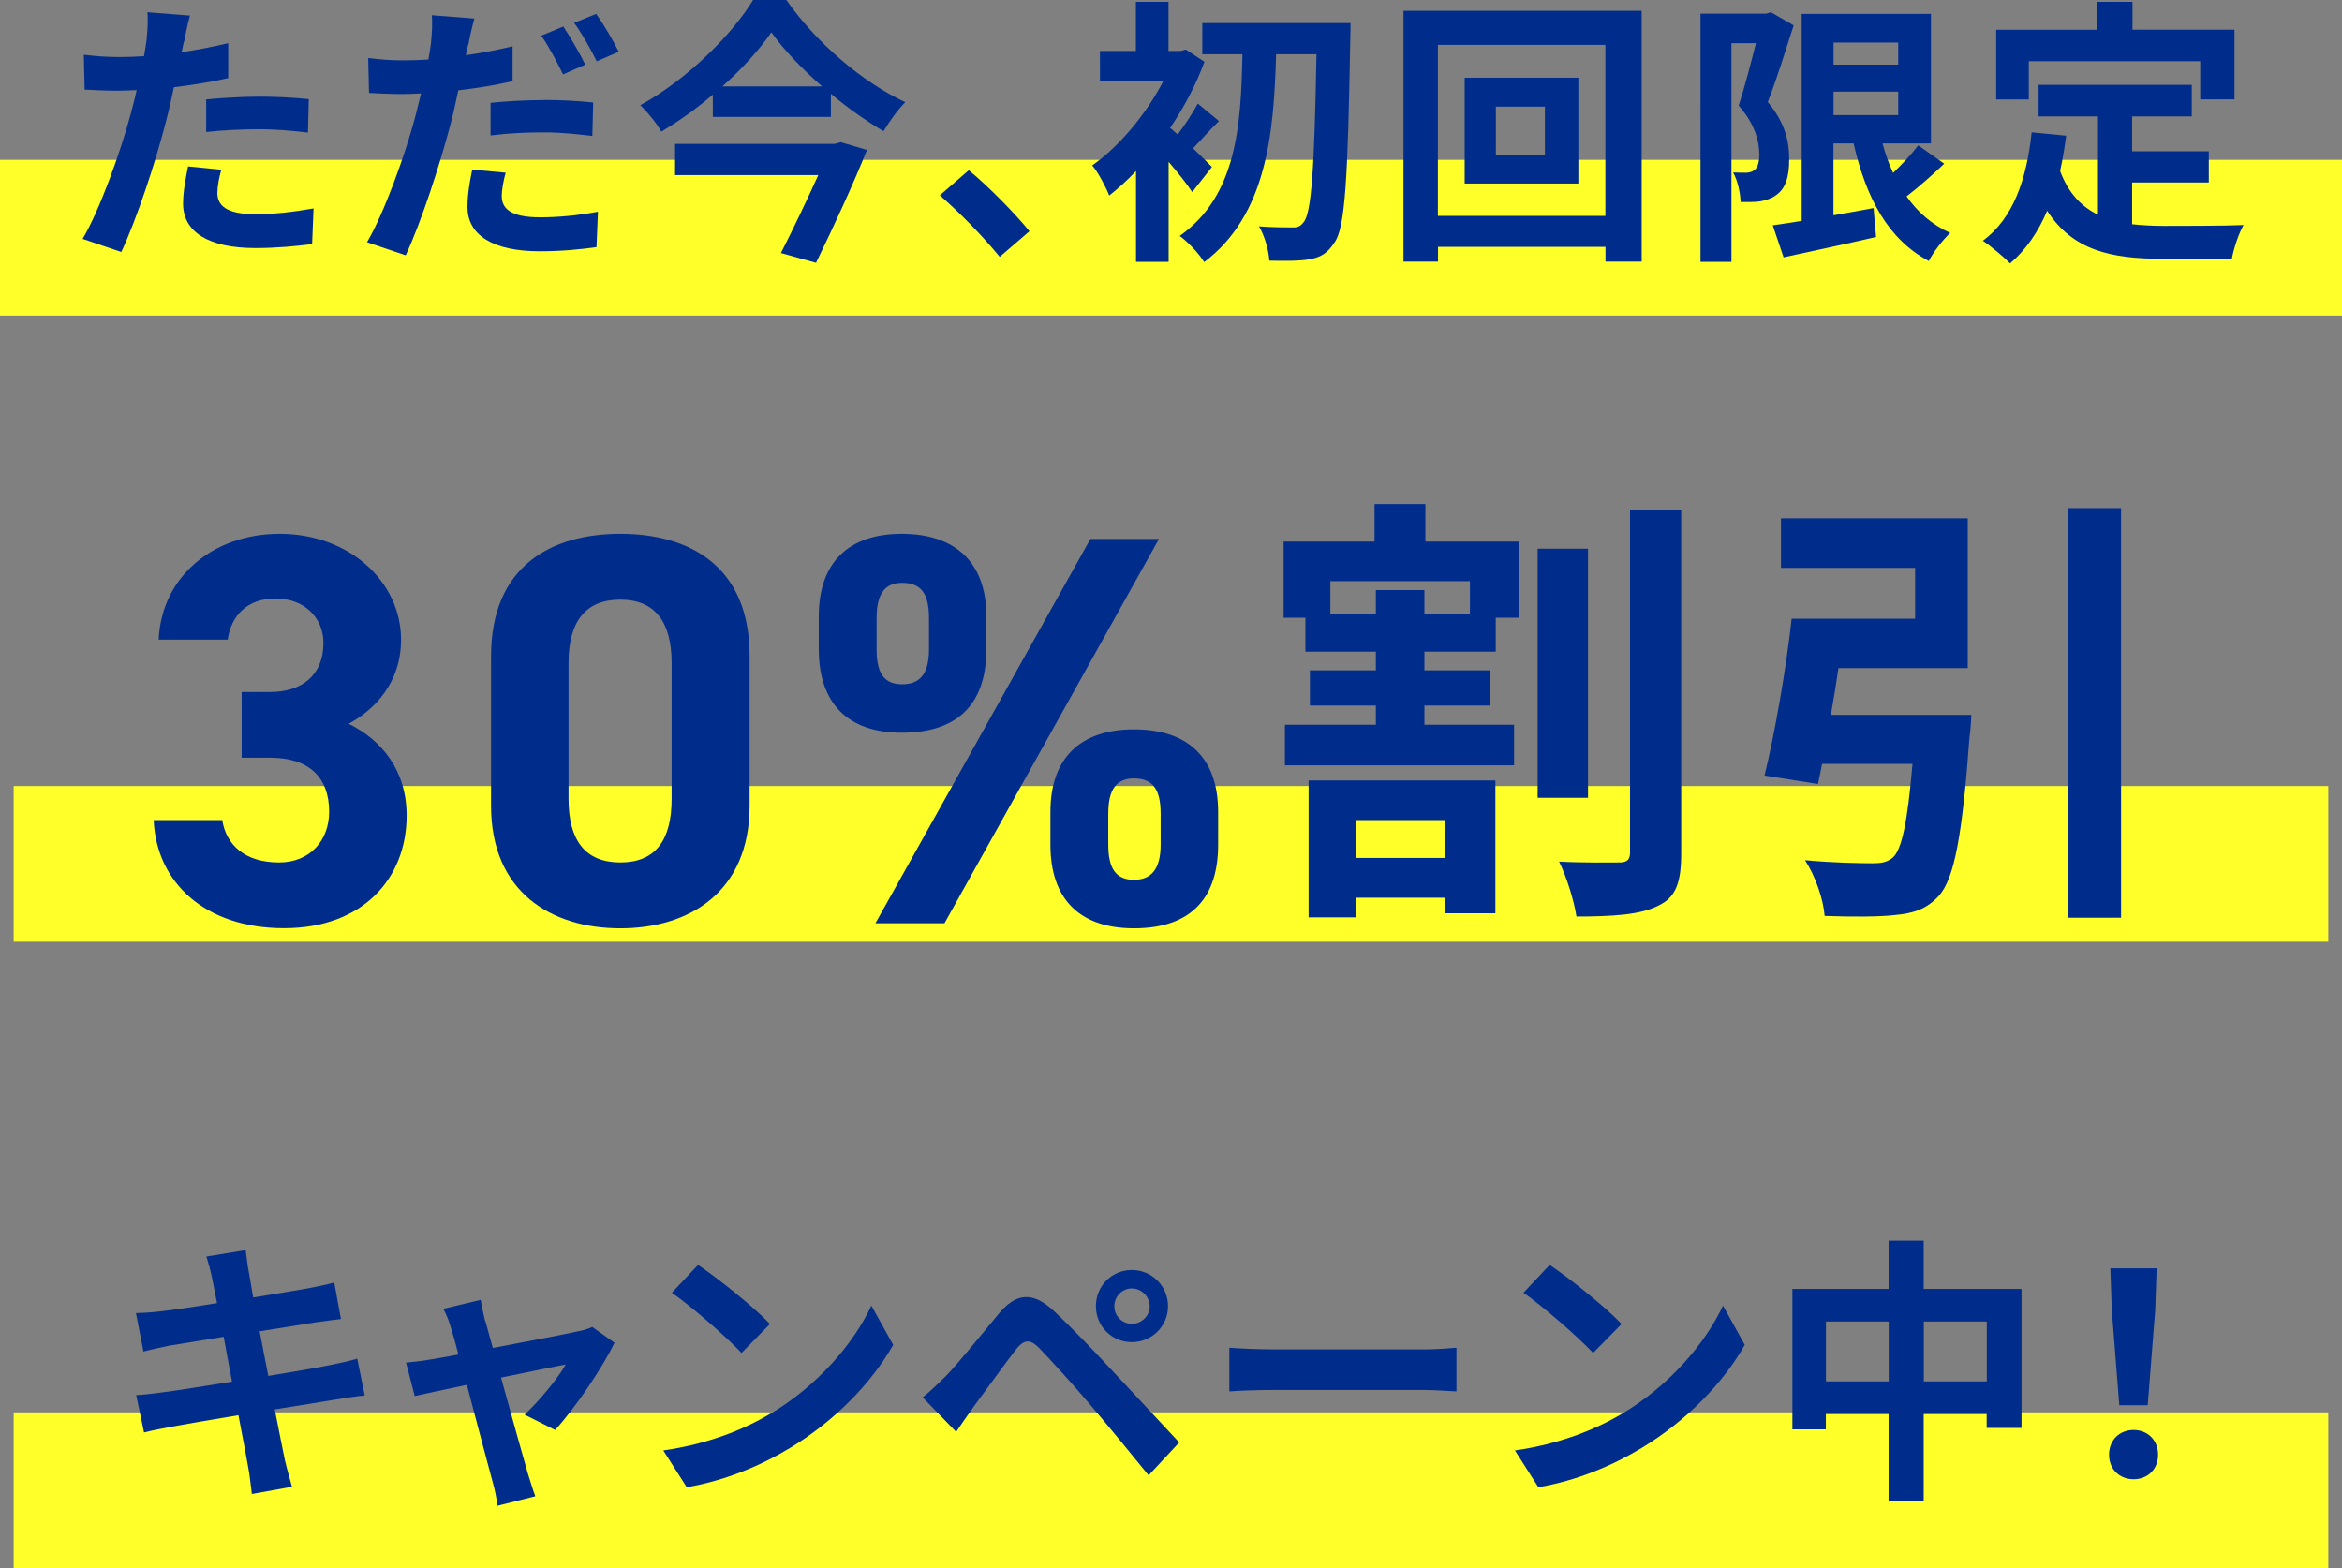
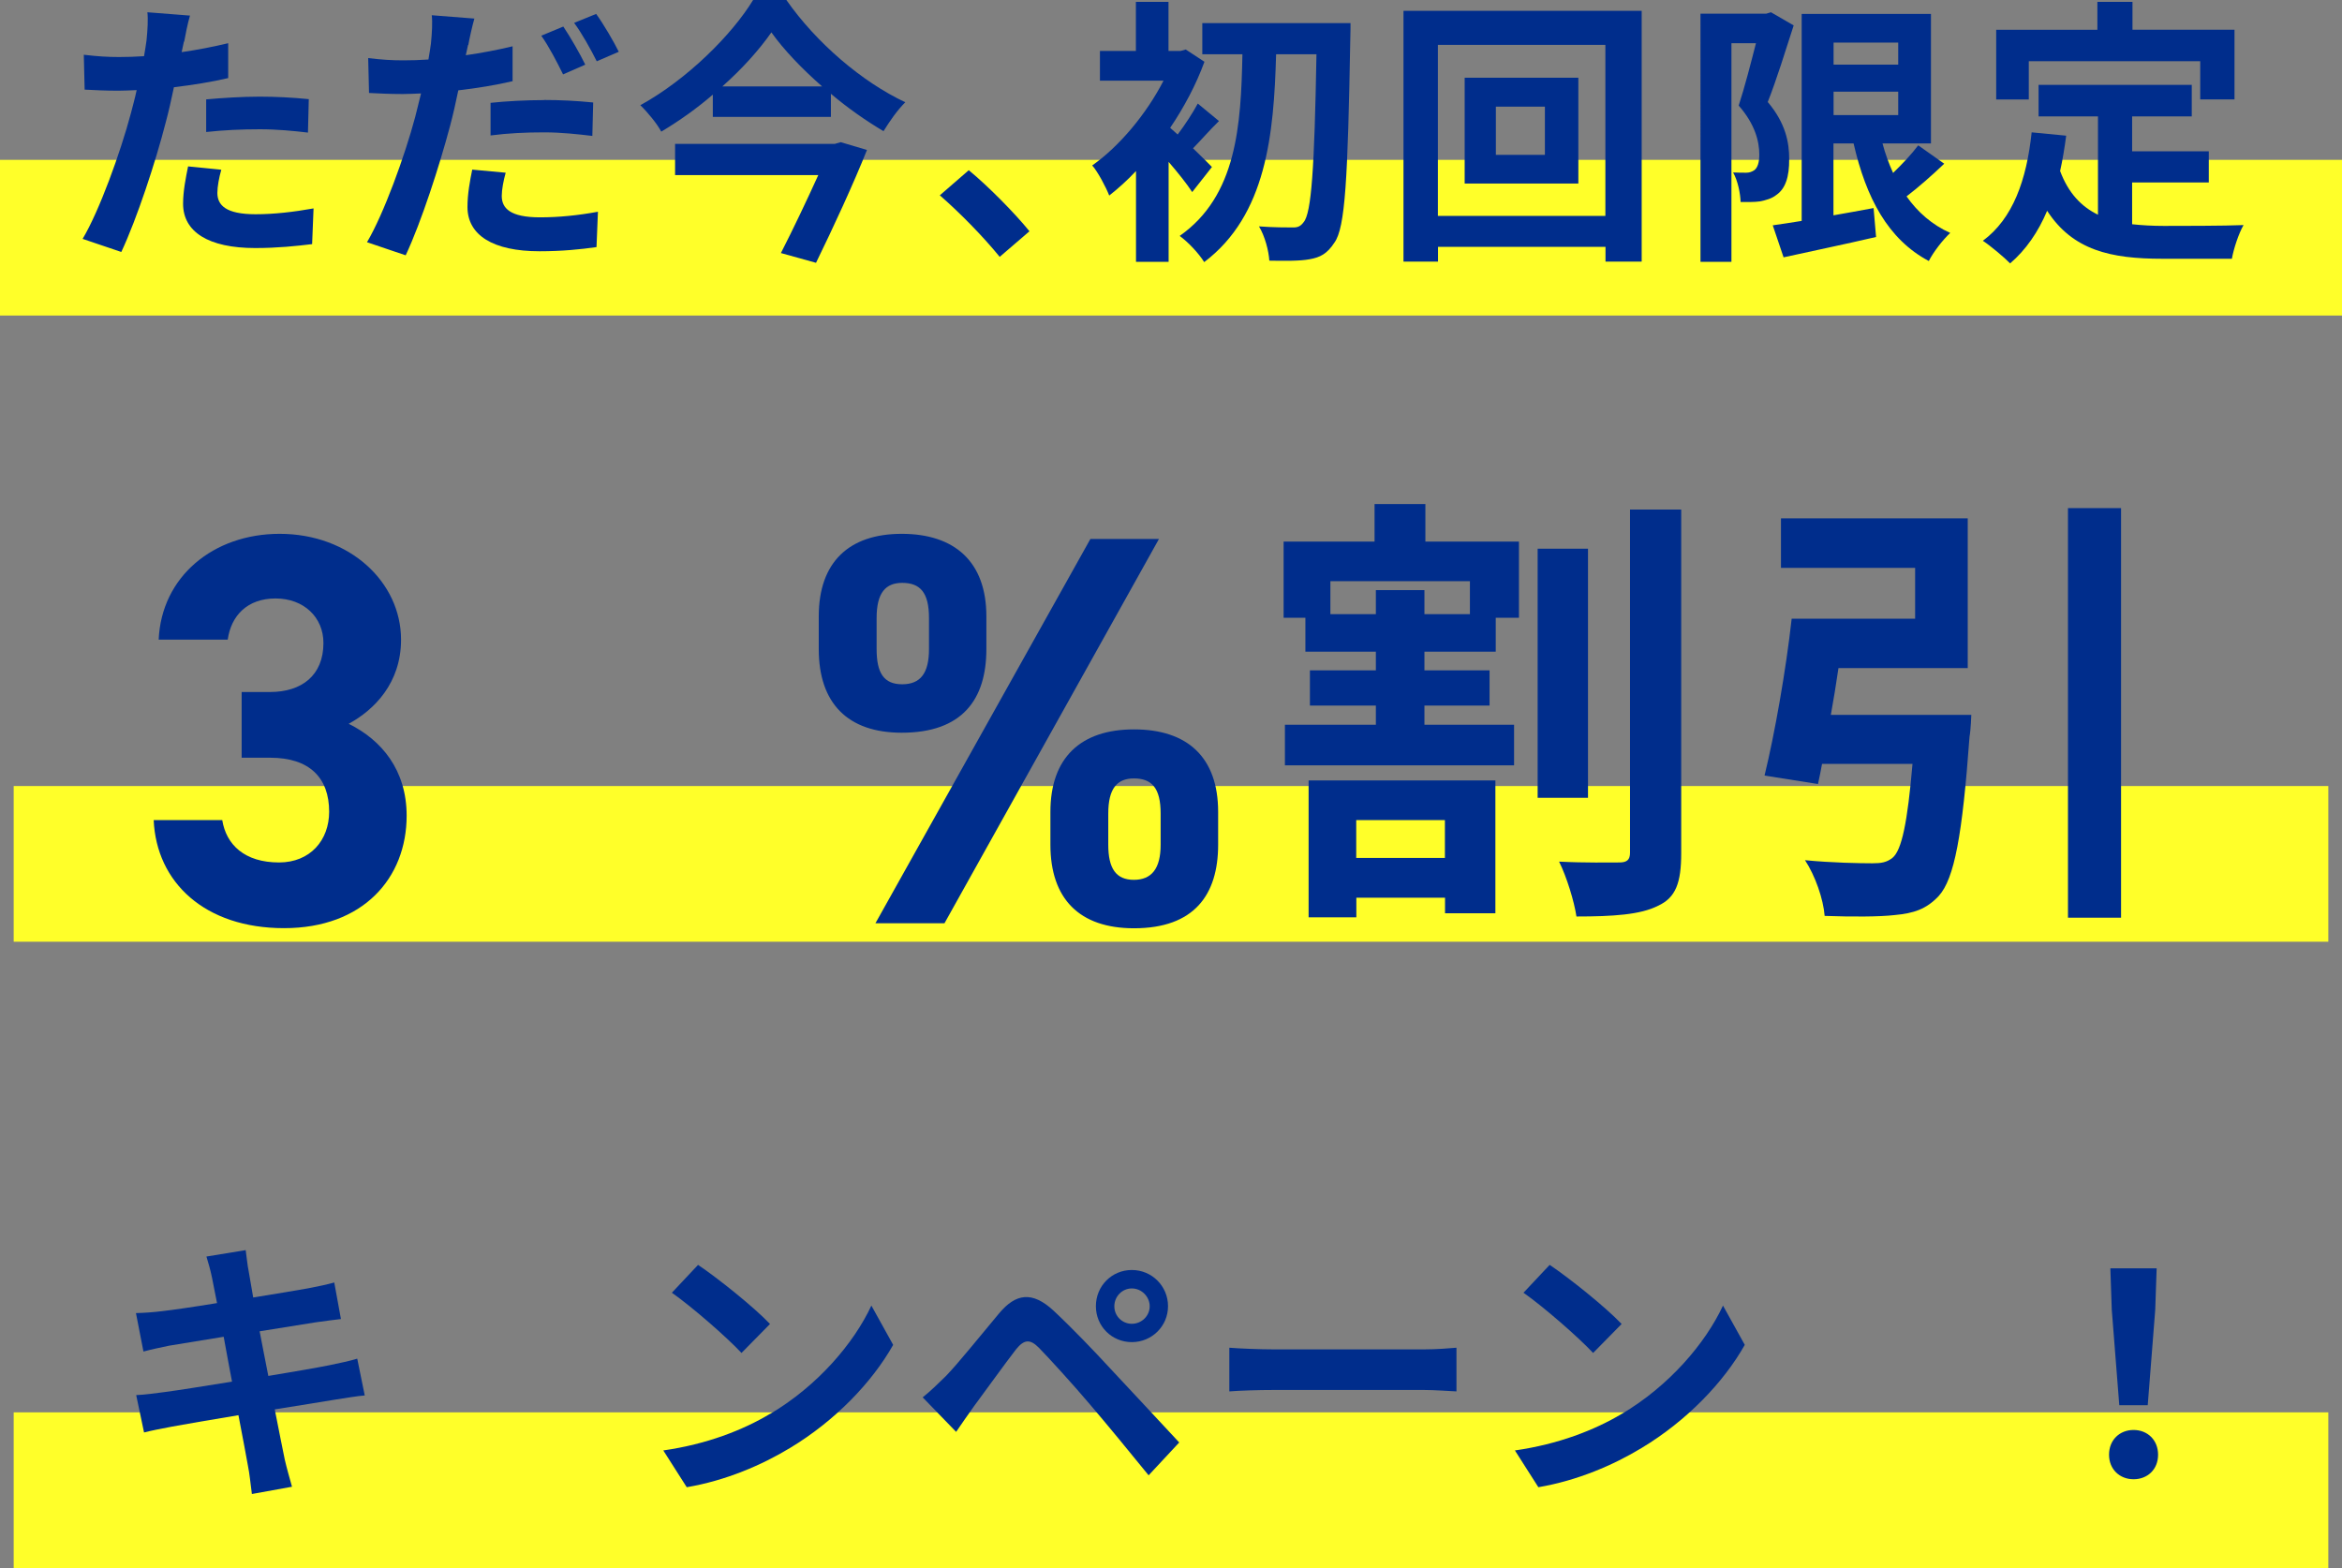
<svg xmlns="http://www.w3.org/2000/svg" viewBox="0 0 196.74 131.74">
  <rect x="0" y="0" width="196.74" height="131.74" fill="#808080" stroke="none" />
  <defs>
    <style>
      .cls-1 {
        fill: #ffff29;
        mix-blend-mode: multiply;
      }

      .cls-1, .cls-2 {
        stroke-width: 0px;
      }

      .cls-3 {
        isolation: isolate;
      }

      .cls-2 {
        fill: #002d8c;
      }
    </style>
  </defs>
  <g class="cls-3">
    <g id="_レイヤー_2" data-name="レイヤー 2">
      <g id="d">
        <g>
          <rect class="cls-1" x="1.15" y="66.04" width="194.44" height="13.08" />
          <rect class="cls-1" x="1.15" y="118.66" width="194.44" height="13.08" />
          <rect class="cls-1" y="13.43" width="196.74" height="13.08" />
          <g>
            <path class="cls-2" d="M15.45,3.49c-.05.26-.12.56-.19.89,1.31-.19,2.62-.44,3.91-.75v2.93c-1.4.33-3,.58-4.56.77-.21,1.01-.44,2.04-.7,3-.84,3.28-2.41,8.05-3.72,10.84l-3.25-1.1c1.4-2.34,3.18-7.26,4.05-10.53.16-.63.35-1.29.49-1.97-.54.02-1.05.05-1.54.05-1.12,0-2.01-.05-2.83-.09l-.07-2.93c1.19.14,1.99.19,2.95.19.68,0,1.38-.02,2.11-.07.09-.52.16-.96.21-1.33.09-.87.14-1.83.07-2.36l3.58.28c-.19.63-.4,1.69-.49,2.2ZM18.26,16.2c0,1.03.7,1.8,3.21,1.8,1.57,0,3.18-.19,4.87-.49l-.12,3c-1.31.16-2.9.33-4.78.33-3.93,0-6.06-1.36-6.06-3.72,0-1.08.23-2.2.42-3.14l2.79.28c-.19.66-.33,1.43-.33,1.94ZM21.82,8.12c1.33,0,2.74.07,4.12.21l-.07,2.81c-1.17-.14-2.6-.28-4.03-.28-1.59,0-3.04.07-4.52.23v-2.74c1.31-.12,3-.23,4.49-.23Z" />
            <path class="cls-2" d="M39.32,3.77c-.05.26-.12.56-.19.87,1.31-.19,2.65-.44,3.93-.75v2.93c-1.4.33-3,.59-4.56.77-.21,1.01-.44,2.06-.7,3.02-.87,3.28-2.41,8.05-3.72,10.84l-3.25-1.1c1.4-2.36,3.18-7.26,4.05-10.53.16-.63.33-1.31.49-1.97-.54.02-1.05.05-1.54.05-1.15,0-2.01-.05-2.83-.09l-.07-2.93c1.19.14,1.97.19,2.95.19.68,0,1.38-.02,2.11-.07.09-.51.16-.96.21-1.33.09-.87.14-1.83.07-2.39l3.58.28c-.19.66-.42,1.71-.51,2.22ZM42.15,16.46c0,1.03.7,1.8,3.21,1.8,1.57,0,3.18-.16,4.87-.47l-.12,2.97c-1.33.19-2.9.35-4.78.35-3.93,0-6.06-1.36-6.06-3.72,0-1.1.21-2.22.4-3.14l2.81.26c-.19.68-.33,1.43-.33,1.94ZM45.71,8.4c1.33,0,2.74.07,4.12.21l-.07,2.81c-1.17-.14-2.6-.3-4.03-.3-1.61,0-3.04.07-4.52.26v-2.74c1.31-.14,2.97-.23,4.49-.23ZM49.17,5.43l-1.87.82c-.47-.96-1.19-2.36-1.83-3.25l1.85-.77c.59.87,1.43,2.34,1.85,3.21ZM51.98,4.35l-1.85.8c-.49-.98-1.24-2.34-1.9-3.23l1.85-.75c.63.87,1.5,2.36,1.9,3.18Z" />
            <path class="cls-2" d="M66.06,0c2.5,3.58,6.34,6.88,9.99,8.59-.7.7-1.31,1.59-1.83,2.43-1.47-.87-3-1.94-4.42-3.14v1.94h-9.92v-1.87c-1.33,1.15-2.81,2.2-4.33,3.11-.35-.66-1.15-1.64-1.76-2.22,3.96-2.18,7.72-5.95,9.48-8.85h2.79ZM70.61,11.94l2.22.66c-1.15,2.88-2.83,6.51-4.28,9.48l-2.95-.82c1.03-2.01,2.22-4.52,3.14-6.55h-12.03v-2.62h13.41l.49-.14ZM69.06,7.26c-1.71-1.5-3.23-3.09-4.26-4.54-1.01,1.45-2.43,3.04-4.12,4.54h8.38Z" />
            <path class="cls-2" d="M78.95,16.41l2.43-2.11c1.66,1.36,3.93,3.68,5.1,5.13l-2.5,2.15c-1.43-1.76-3.42-3.77-5.03-5.17Z" />
            <path class="cls-2" d="M100.16,16.15c-.44-.68-1.22-1.66-1.99-2.55v8.4h-2.74v-7.63c-.75.8-1.5,1.47-2.25,2.06-.26-.68-.98-2.04-1.43-2.53,2.27-1.59,4.56-4.33,5.99-7.12h-5.34v-2.5h3.02V.16h2.74v4.12h1.01l.44-.12,1.57,1.03c-.7,1.92-1.71,3.82-2.88,5.55.19.16.4.35.63.56.61-.8,1.29-1.85,1.69-2.6l1.78,1.47c-.82.8-1.54,1.64-2.18,2.29.7.68,1.33,1.29,1.59,1.57l-1.66,2.11ZM113.45,1.94s0,1.03-.02,1.4c-.21,11.7-.42,15.78-1.33,17.04-.61.94-1.19,1.24-2.08,1.4-.84.16-2.13.14-3.39.12-.05-.82-.37-2.06-.87-2.88,1.22.09,2.32.09,2.88.09.37,0,.61-.09.87-.44.66-.77.91-4.54,1.08-14.11h-3.39c-.19,6.76-.82,13.51-6.04,17.46-.47-.75-1.33-1.66-2.06-2.2,4.8-3.37,5.15-9.29,5.27-15.26h-3.37V1.94h12.48Z" />
            <path class="cls-2" d="M137.91.91v21.07h-3.04v-1.24h-14.07v1.24h-2.9V.91h20.01ZM134.86,18.14V3.77h-14.07v14.37h14.07ZM132.59,6.53v8.89h-9.55V6.53h9.55ZM129.78,8.96h-4.12v4.05h4.12v-4.05Z" />
            <path class="cls-2" d="M150.68,2.13c-.66,2.04-1.45,4.61-2.18,6.44,1.52,1.8,1.8,3.42,1.8,4.77.02,1.54-.33,2.53-1.08,3.04-.37.3-.87.44-1.38.54-.47.07-1.03.05-1.62.05-.02-.7-.23-1.78-.63-2.48.44.02.8.02,1.1.02.26,0,.47-.07.68-.21.28-.21.42-.66.42-1.31,0-1.1-.35-2.55-1.73-4.12.49-1.5,1.03-3.6,1.45-5.24h-2.06v18.37h-2.6V1.15h5.52l.4-.12,1.9,1.1ZM163.32,13.76c-1.01.96-2.15,1.97-3.16,2.74.94,1.33,2.15,2.39,3.67,3.07-.61.56-1.43,1.62-1.8,2.36-3.44-1.83-5.27-5.31-6.32-9.88h-1.69v6.04c1.1-.19,2.25-.4,3.37-.61l.21,2.43c-2.69.63-5.57,1.22-7.77,1.71l-.91-2.69c.7-.09,1.52-.23,2.43-.37V1.17h10.86v10.88h-4.07c.23.87.54,1.71.89,2.48.77-.75,1.57-1.59,2.11-2.32l2.18,1.54ZM154.03,3.58v1.85h5.43v-1.85h-5.43ZM154.03,9.67h5.43v-1.97h-5.43v1.97Z" />
            <path class="cls-2" d="M179.11,18.84c.84.09,1.73.14,2.67.14,1.26,0,5.13,0,6.69-.07-.4.68-.84,2.01-.98,2.83h-5.85c-4.31,0-7.51-.7-9.67-4.03-.75,1.78-1.78,3.28-3.11,4.42-.47-.49-1.64-1.47-2.29-1.9,2.53-1.87,3.67-5.1,4.1-9.11l2.9.28c-.14,1.05-.3,2.04-.51,2.97.7,1.87,1.8,3,3.18,3.67v-8.26h-4.99v-2.65h12.87v2.65h-5.01v2.93h6.44v2.62h-6.44v3.49ZM170.43,8.36h-2.74V2.5h8.5V.16h2.95v2.34h8.57v5.85h-2.88v-3.21h-14.4v3.21Z" />
            <path class="cls-2" d="M20.29,58.14h2.39c2.67,0,4.49-1.4,4.49-4.12,0-2.15-1.64-3.74-4.02-3.74s-3.74,1.45-4.02,3.46h-5.8c.23-5.29,4.59-8.89,10.16-8.89,5.9,0,10.2,4.07,10.2,8.89,0,3.65-2.25,5.9-4.4,7.07,2.76,1.36,4.87,3.88,4.87,7.72,0,5.24-3.65,9.45-10.3,9.45s-10.72-3.84-10.95-9.08h5.76c.33,2.06,1.87,3.56,4.77,3.56,2.62,0,4.21-1.87,4.21-4.26,0-2.85-1.64-4.54-4.96-4.54h-2.39v-5.52Z" />
-             <path class="cls-2" d="M62.97,67.69c0,7.25-5.05,10.3-10.86,10.3s-10.86-3.04-10.86-10.3v-12.54c0-7.58,5.05-10.3,10.86-10.3s10.86,2.71,10.86,10.25v12.59ZM52.11,50.38c-2.95,0-4.35,1.87-4.35,5.33v11.42c0,3.46,1.4,5.33,4.35,5.33s4.31-1.87,4.31-5.33v-11.42c0-3.46-1.4-5.33-4.31-5.33Z" />
            <path class="cls-2" d="M82.86,54.54c0,4.21-2.01,7.02-7.11,7.02-4.54,0-6.97-2.48-6.97-7.02v-2.76c0-4.54,2.53-6.93,6.97-6.93s7.11,2.34,7.11,6.93v2.76ZM97.36,45.28l-18.02,32.29h-5.8l18.06-32.29h5.76ZM78.04,54.54v-2.62c0-2.15-.75-2.95-2.25-2.95-1.4,0-2.15.84-2.15,2.95v2.62c0,2.01.61,2.95,2.15,2.95s2.25-.94,2.25-2.95ZM102.33,70.97c0,4.21-2.01,7.02-7.07,7.02-4.59,0-7.02-2.48-7.02-7.02v-2.76c0-4.54,2.53-6.93,7.02-6.93s7.07,2.34,7.07,6.93v2.76ZM97.5,70.97v-2.62c0-2.15-.75-2.95-2.25-2.95-1.4,0-2.15.84-2.15,2.95v2.62c0,2.01.66,2.95,2.15,2.95s2.25-.94,2.25-2.95Z" />
            <path class="cls-2" d="M119.74,45.5h7.86v6.4h-1.95v2.85h-5.99v1.57h5.47v2.96h-5.47v1.61h7.53v3.41h-19.25v-3.41h7.64v-1.61h-5.54v-2.96h5.54v-1.57h-5.92v-2.85h-1.83v-6.4h7.64v-3.15h4.27v3.15ZM109.93,65.57h15.69v11.16h-4.23v-1.31h-7.45v1.65h-4.01v-11.5ZM123.48,48.83h-11.72v2.77h3.82v-2.02h4.08v2.02h3.82v-2.77ZM113.93,68.9v3.18h7.45v-3.18h-7.45ZM133.4,67.03h-4.23v-20.93h4.23v20.93ZM141.23,42.81v28.87c0,2.47-.45,3.74-1.95,4.42-1.46.75-3.78.9-6.85.9-.19-1.27-.82-3.33-1.46-4.61,2.17.11,4.31.07,5.06.07.64,0,.9-.22.9-.82v-28.83h4.31Z" />
            <path class="cls-2" d="M165.6,60.07s-.04,1.24-.15,1.83c-.6,8.28-1.27,11.91-2.58,13.37-1.05,1.12-2.1,1.46-3.71,1.61-1.31.15-3.59.15-5.88.07-.11-1.42-.79-3.37-1.65-4.68,2.25.22,4.64.26,5.65.26.75,0,1.2-.07,1.69-.45.79-.64,1.27-3,1.69-7.9h-7.6c-.11.6-.22,1.16-.34,1.69l-4.49-.71c.86-3.52,1.8-8.87,2.28-13.18h10.37v-4.27h-11.27v-4.16h15.69v12.58h-10.86c-.19,1.31-.41,2.66-.64,3.93h11.8ZM178.18,42.69v34.41h-4.46v-34.41h4.46Z" />
            <path class="cls-2" d="M17.34,105.57l3.3-.54c.07.47.14,1.26.26,1.83.05.33.19,1.1.37,2.15,1.99-.33,3.77-.61,4.61-.77.75-.14,1.64-.33,2.2-.49l.56,3.07c-.52.05-1.45.19-2.15.28-.96.16-2.74.44-4.68.75.23,1.17.47,2.46.73,3.75,2.11-.35,4.03-.68,5.08-.89.91-.19,1.78-.37,2.39-.56l.63,3.09c-.63.05-1.59.21-2.48.35-1.12.19-3.02.49-5.08.82.37,1.92.7,3.49.84,4.21.16.7.4,1.54.61,2.29l-3.37.61c-.12-.87-.19-1.69-.33-2.36-.12-.68-.42-2.29-.8-4.26-2.39.4-4.59.77-5.59.96-1.01.19-1.8.35-2.34.49l-.66-3.14c.63-.02,1.69-.16,2.43-.26,1.08-.14,3.25-.49,5.62-.87-.23-1.26-.49-2.57-.7-3.77-2.06.33-3.86.63-4.59.75-.75.16-1.36.28-2.15.49l-.63-3.23c.75-.02,1.45-.07,2.18-.16.82-.09,2.62-.35,4.63-.68-.19-.98-.35-1.76-.42-2.13-.14-.68-.3-1.22-.47-1.78Z" />
-             <path class="cls-2" d="M40.77,110.98c.16.56.37,1.36.63,2.27,2.97-.56,6.25-1.19,7.16-1.4.42-.07.87-.21,1.19-.37l1.87,1.33c-.98,2.06-3.35,5.57-4.99,7.33l-2.57-1.29c1.19-1.08,2.83-3.07,3.46-4.21-.56.09-2.9.59-5.43,1.1.89,3.23,1.9,6.83,2.25,8.05.14.4.44,1.45.63,1.92l-3.18.8c-.07-.63-.23-1.4-.42-2.06-.35-1.26-1.31-4.92-2.15-8.1-1.97.42-3.67.77-4.38.94l-.73-2.81c.75-.07,1.38-.14,2.15-.28.33-.05,1.17-.19,2.25-.4-.23-.91-.44-1.66-.61-2.18-.16-.61-.4-1.17-.66-1.66l3.14-.75c.09.54.23,1.17.37,1.78Z" />
            <path class="cls-2" d="M64.68,118.8c4-2.36,7.05-5.95,8.52-9.11l1.83,3.3c-1.78,3.16-4.89,6.39-8.66,8.66-2.36,1.43-5.38,2.74-8.68,3.3l-1.97-3.09c3.65-.52,6.69-1.71,8.96-3.07ZM64.68,111.24l-2.39,2.43c-1.22-1.31-4.14-3.86-5.85-5.06l2.2-2.34c1.64,1.1,4.68,3.53,6.04,4.96Z" />
            <path class="cls-2" d="M79.45,115.62c1.05-1.08,2.88-3.37,4.49-5.29,1.38-1.64,2.76-1.9,4.59-.19,1.57,1.47,3.37,3.35,4.77,4.87,1.57,1.66,3.96,4.26,5.76,6.18l-2.57,2.76c-1.57-1.94-3.56-4.35-4.94-5.97-1.36-1.61-3.44-3.89-4.28-4.75-.75-.75-1.24-.7-1.92.14-.91,1.17-2.57,3.49-3.51,4.75-.54.75-1.1,1.57-1.52,2.18l-2.81-2.9c.7-.56,1.22-1.08,1.94-1.78ZM95.08,106.7c1.69,0,3.04,1.36,3.04,3.04s-1.36,3.02-3.04,3.02-3.02-1.33-3.02-3.02,1.33-3.04,3.02-3.04ZM95.08,111.22c.82,0,1.5-.66,1.5-1.47s-.68-1.5-1.5-1.5-1.47.68-1.47,1.5.66,1.47,1.47,1.47Z" />
            <path class="cls-2" d="M107.04,113.37h12.57c1.1,0,2.13-.09,2.74-.14v3.67c-.56-.02-1.76-.12-2.74-.12h-12.57c-1.33,0-2.9.05-3.77.12v-3.67c.84.07,2.55.14,3.77.14Z" />
            <path class="cls-2" d="M136.22,118.8c4-2.36,7.05-5.95,8.52-9.11l1.83,3.3c-1.78,3.16-4.89,6.39-8.66,8.66-2.36,1.43-5.38,2.74-8.68,3.3l-1.97-3.09c3.65-.52,6.69-1.71,8.97-3.07ZM136.22,111.24l-2.39,2.43c-1.22-1.31-4.14-3.86-5.85-5.06l2.2-2.34c1.64,1.1,4.68,3.53,6.04,4.96Z" />
-             <path class="cls-2" d="M169.82,108.29v11.68h-2.93v-1.17h-5.29v7.3h-2.95v-7.3h-5.27v1.29h-2.81v-11.8h8.08v-4.05h2.95v4.05h8.22ZM158.66,116.06v-5.03h-5.27v5.03h5.27ZM166.9,116.06v-5.03h-5.29v5.03h5.29Z" />
            <path class="cls-2" d="M177.17,122.22c0-1.24.89-2.08,2.06-2.08s2.06.84,2.06,2.08-.89,2.06-2.06,2.06-2.06-.84-2.06-2.06ZM177.4,110.05l-.12-3.49h3.89l-.12,3.49-.63,8.01h-2.39l-.63-8.01Z" />
          </g>
        </g>
      </g>
    </g>
  </g>
</svg>